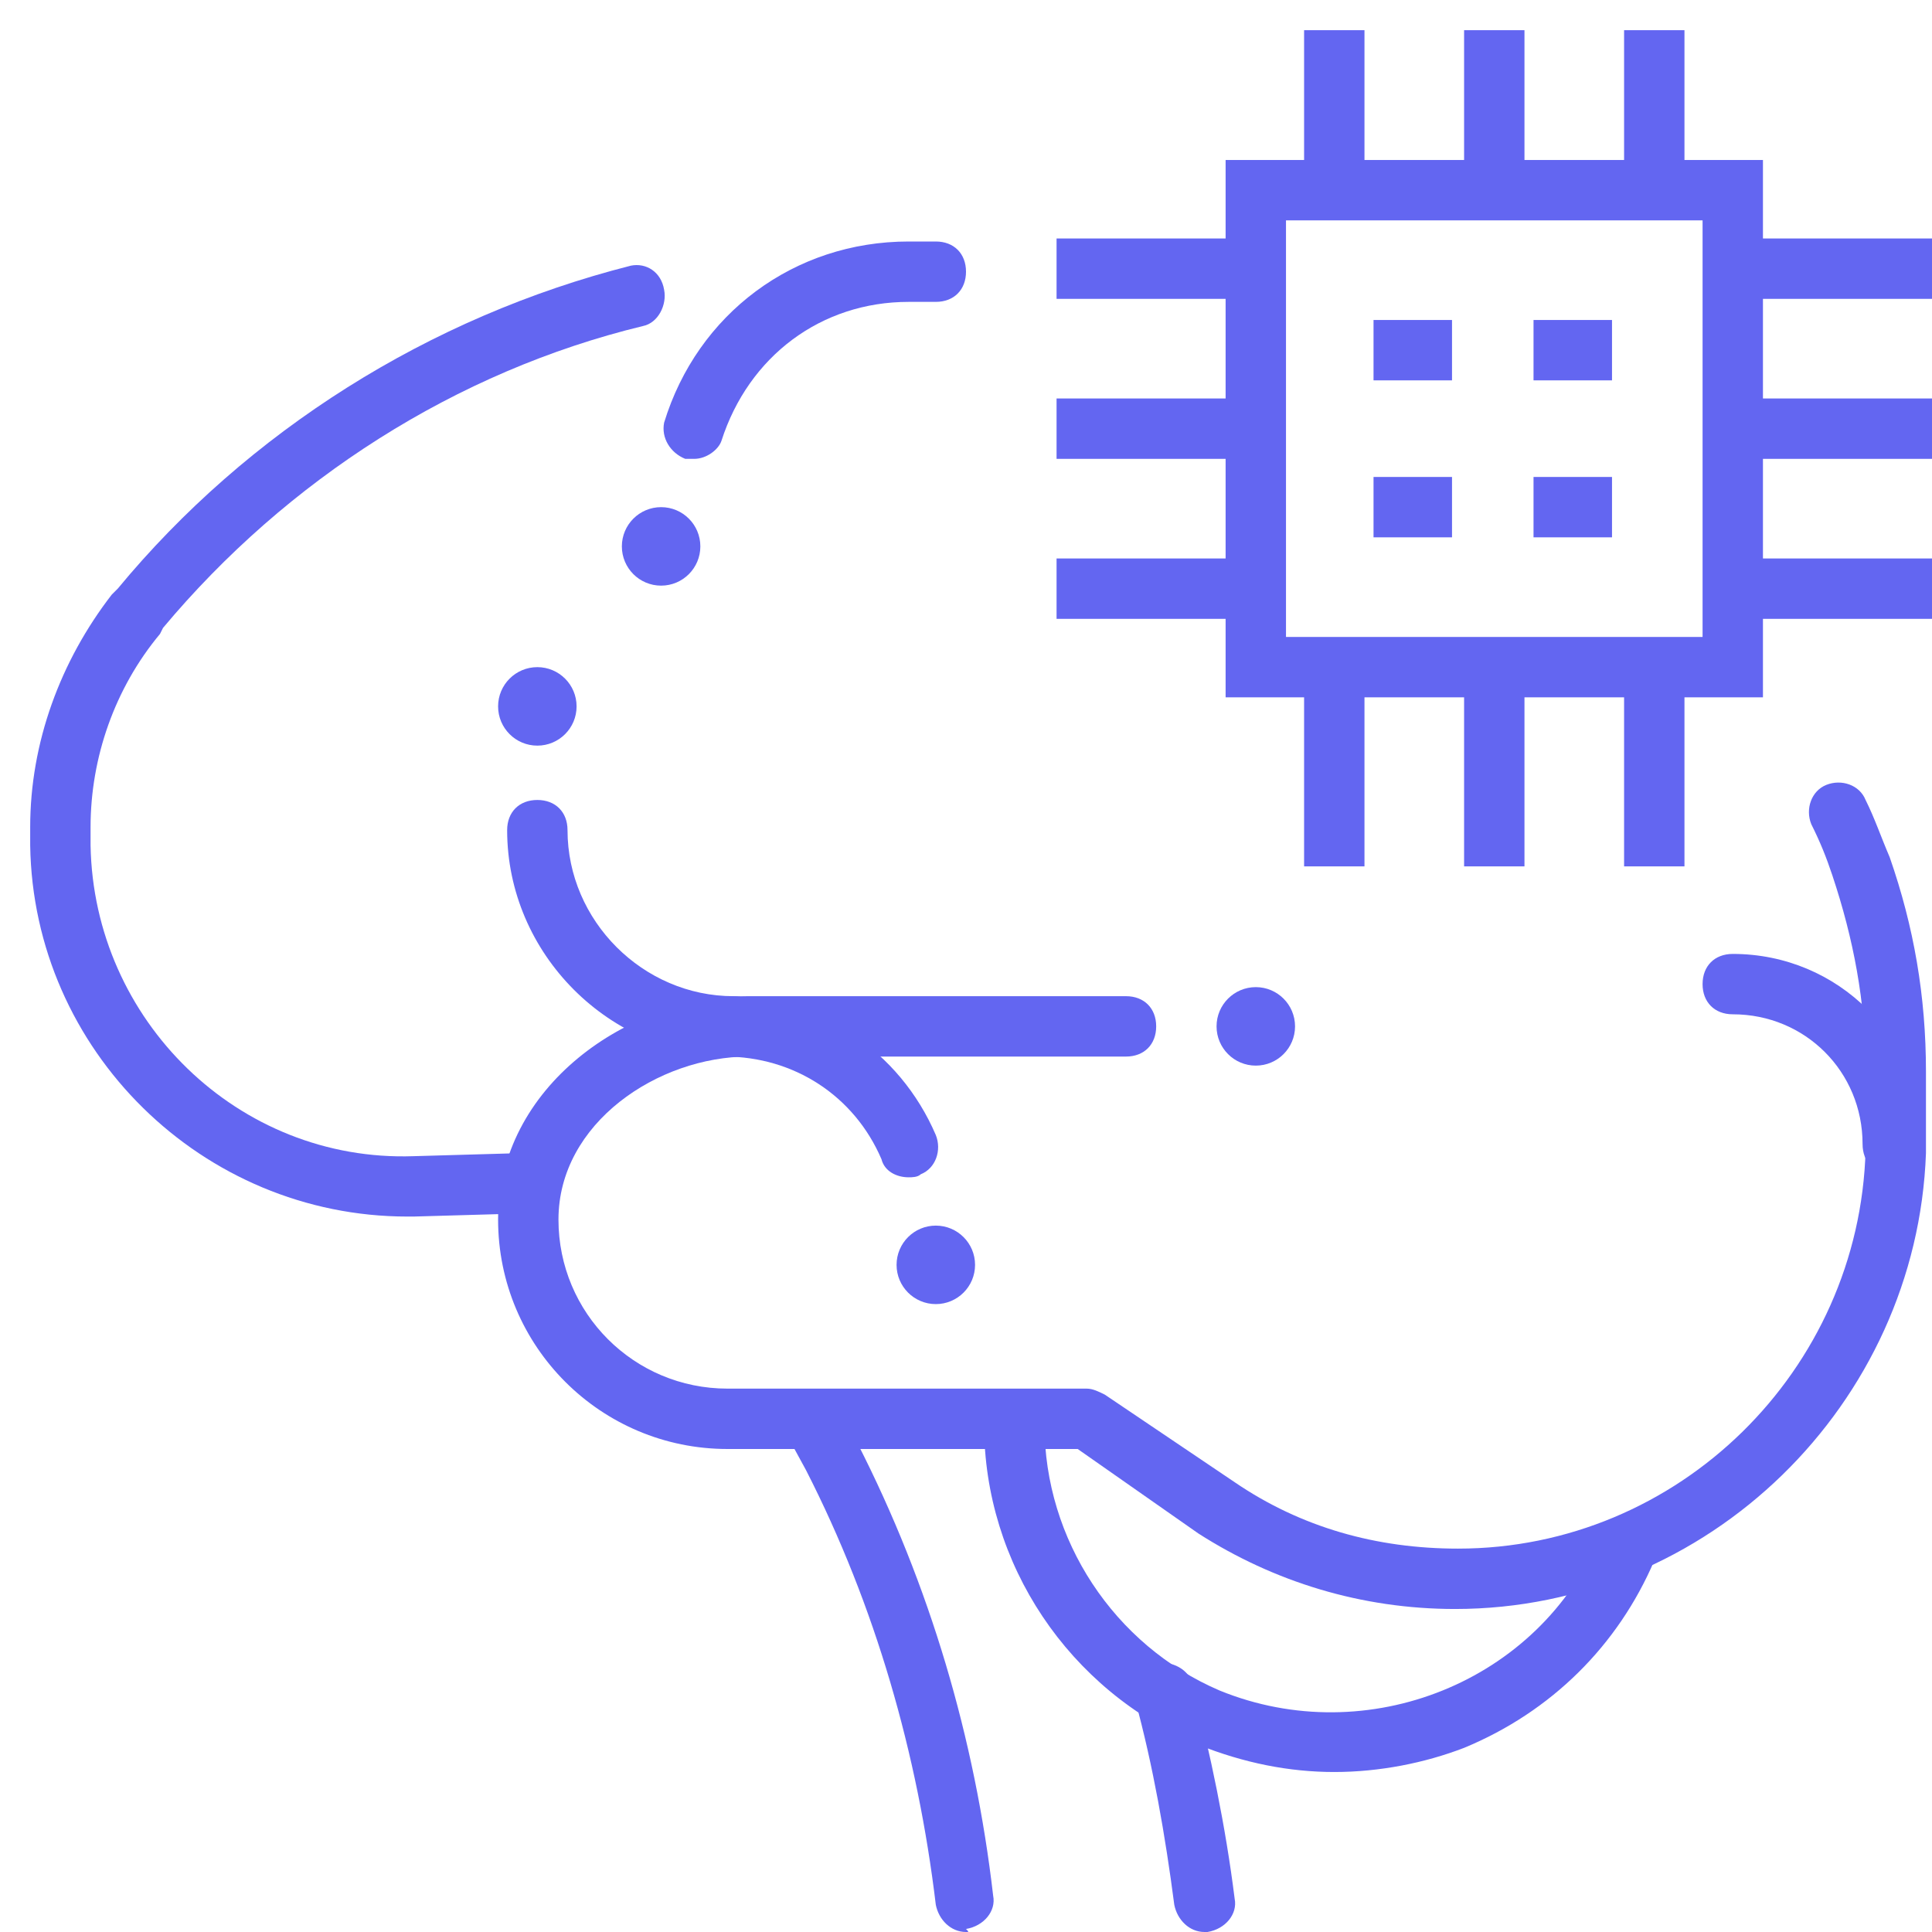
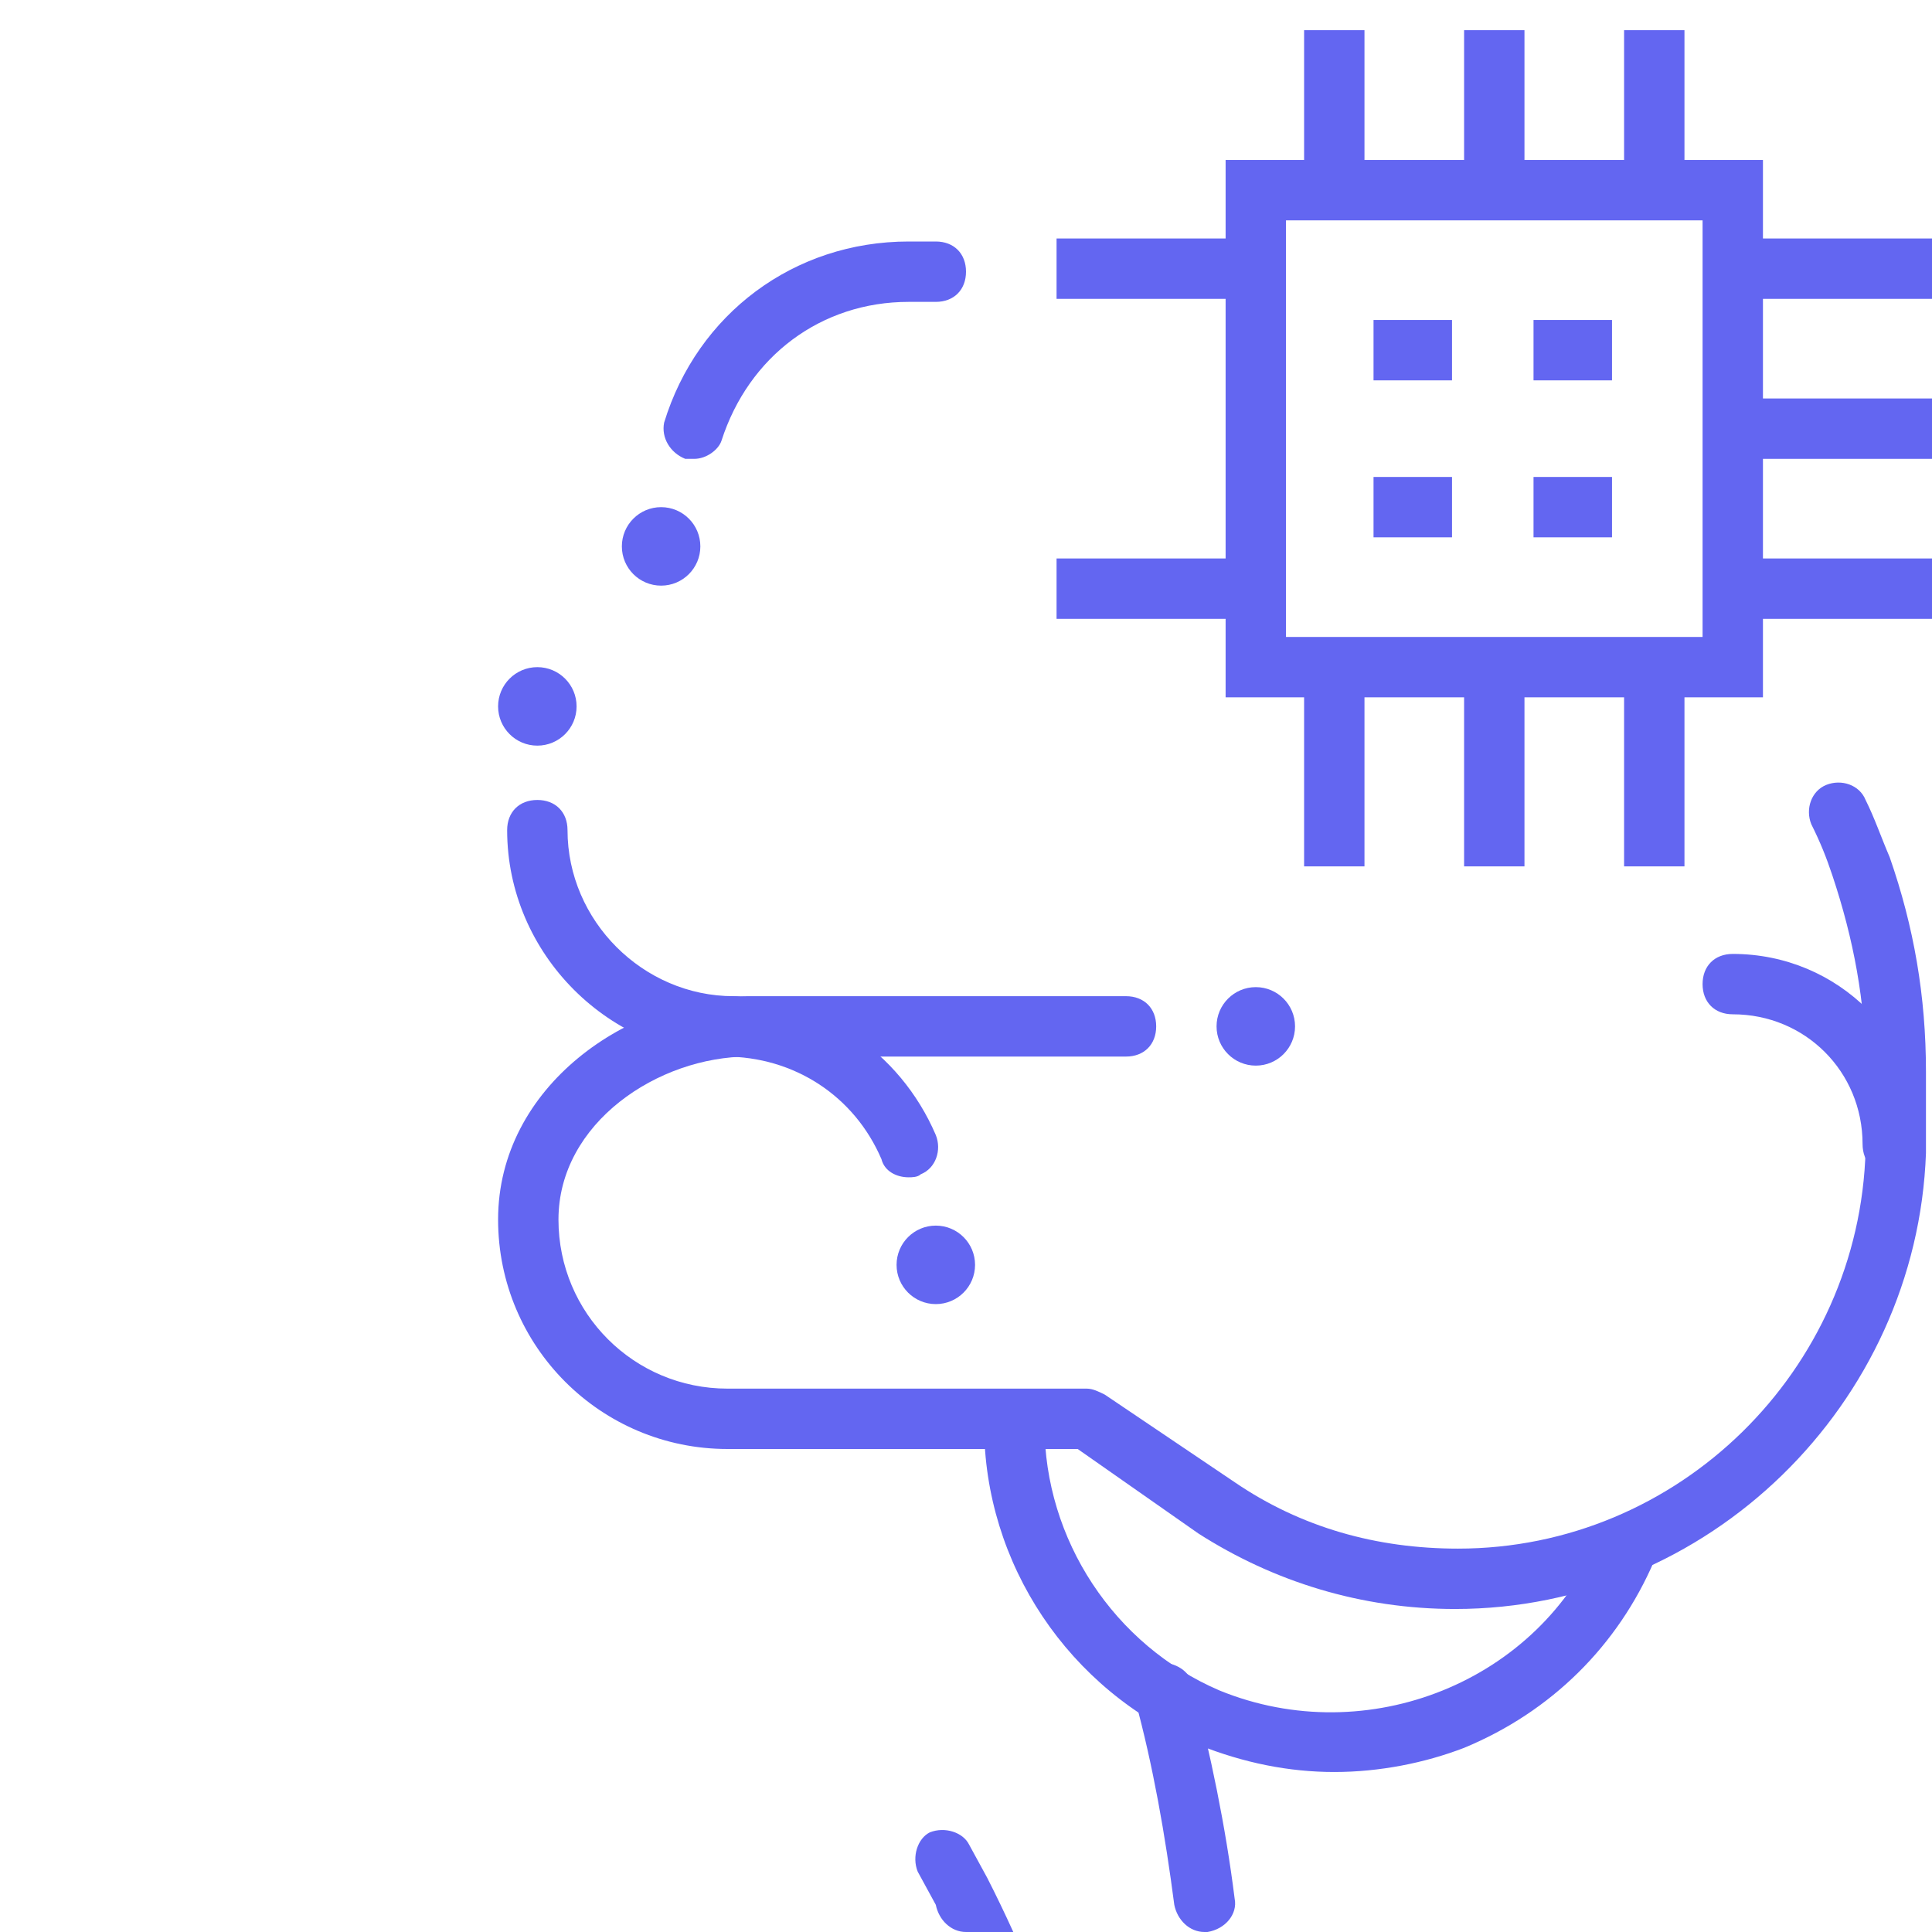
<svg xmlns="http://www.w3.org/2000/svg" id="Layer_1_1_" x="0px" y="0px" viewBox="0 0 64 64" style="enable-background:new 0 0 64 64;" xml:space="preserve">
  <style type="text/css"> .st0{fill:#6366F1;} </style>
  <g>
-     <path class="st0" d="M13.5,40.3C6.7,40.3,1.1,34.8,1,28l0-0.6c0-2.8,1-5.5,2.7-7.7l0.2-0.2c4.3-5.2,10.3-9,17-10.7 C21.4,8.7,21.9,9,22,9.6c0.1,0.5-0.2,1.1-0.7,1.2c-6.2,1.5-11.8,5.1-15.9,10L5.3,21C3.8,22.8,3,25.1,3,27.4L3,28 c0.1,5.8,4.9,10.5,10.7,10.3l3.5-0.1c0.5,0,1,0.4,1,1c0,0.6-0.4,1-1,1l-3.5,0.1C13.7,40.3,13.6,40.3,13.5,40.3z" />
-   </g>
+     </g>
  <g>
    <path class="st0" d="M44.2,58.7c-1.5,0-3-0.3-4.5-0.9c-4.3-1.8-7.1-6-7.1-10.6c0-0.6,0.4-1,1-1s1,0.4,1,1c0,3.8,2.3,7.3,5.8,8.8 C45.3,58,51,55.7,53,50.9c0.2-0.5,0.8-0.7,1.3-0.5c0.5,0.2,0.7,0.8,0.5,1.3c-1.2,2.8-3.4,5-6.3,6.2C47.2,58.4,45.7,58.7,44.2,58.7z " />
  </g>
  <g>
    <path class="st0" d="M24.3,35c-4.1,0-7.5-3.4-7.5-7.5c0-0.6,0.4-1,1-1s1,0.4,1,1c0,3,2.5,5.5,5.5,5.5c0.6,0,1,0.4,1,1 S24.9,35,24.3,35z" />
  </g>
  <g>
-     <path class="st0" d="M32,64c-0.5,0-0.9-0.4-1-0.9c-0.6-5-2-9.9-4.3-14.4l-0.6-1.1c-0.2-0.5,0-1.1,0.4-1.3c0.5-0.2,1.1,0,1.3,0.4 l0.6,1.1c2.4,4.7,3.9,9.8,4.5,15c0.1,0.5-0.3,1-0.9,1.1C32.1,64,32.1,64,32,64z" />
+     <path class="st0" d="M32,64c-0.5,0-0.9-0.4-1-0.9l-0.6-1.1c-0.2-0.5,0-1.1,0.4-1.3c0.5-0.2,1.1,0,1.3,0.4 l0.6,1.1c2.4,4.7,3.9,9.8,4.5,15c0.1,0.5-0.3,1-0.9,1.1C32.1,64,32.1,64,32,64z" />
  </g>
  <g>
    <path class="st0" d="M39.9,64c-0.5,0-0.9-0.4-1-0.9c-0.3-2.3-0.7-4.6-1.3-6.8c-0.1-0.5,0.2-1.1,0.7-1.2c0.5-0.1,1.1,0.2,1.2,0.7 c0.6,2.3,1.1,4.7,1.4,7.1c0.1,0.5-0.3,1-0.9,1.1C40,64,40,64,39.9,64z" />
  </g>
  <g>
    <path class="st0" d="M23,15.2c-0.1,0-0.2,0-0.3,0c-0.5-0.2-0.8-0.7-0.7-1.2c1.1-3.6,4.3-6,8.1-6H31c0.6,0,1,0.4,1,1s-0.4,1-1,1 h-0.9c-2.9,0-5.3,1.8-6.2,4.6C23.8,14.9,23.4,15.2,23,15.2z" />
  </g>
  <g>
    <path class="st0" d="M48.2,53.3C48.2,53.3,48.2,53.3,48.2,53.3c-3.1,0-6-0.9-8.5-2.5L35.7,48H24.1c-4.2,0-7.6-3.4-7.6-7.6 c0-4.4,4.3-7.4,8.3-7.4h12.5c0.6,0,1,0.4,1,1s-0.4,1-1,1H24.8c-3,0-6.3,2.2-6.3,5.4c0,3.1,2.5,5.6,5.6,5.6H36 c0.2,0,0.4,0.1,0.6,0.2l4.3,2.9c2.2,1.5,4.7,2.2,7.4,2.2c7.3,0,13.3-5.9,13.5-13.2v-2.7c0-2.2-0.4-4.3-1.1-6.4 c-0.2-0.6-0.4-1.1-0.7-1.7c-0.2-0.5,0-1.1,0.5-1.3c0.5-0.2,1.1,0,1.3,0.5c0.3,0.6,0.5,1.2,0.8,1.9c0.8,2.3,1.2,4.6,1.2,7.1v2.7 C63.5,46.5,56.6,53.3,48.2,53.3z" />
  </g>
  <g>
    <circle class="st0" cx="21.9" cy="18.1" r="1.3" />
  </g>
  <g>
    <circle class="st0" cx="17.8" cy="23.4" r="1.3" />
  </g>
  <g>
    <path class="st0" d="M30.1,39c-0.4,0-0.8-0.2-0.9-0.6C28.3,36.3,26.3,35,24,35c-0.6,0-1-0.4-1-1s0.4-1,1-1c3.1,0,5.8,1.8,7,4.6 c0.2,0.5,0,1.1-0.5,1.3C30.4,39,30.2,39,30.1,39z" />
  </g>
  <g>
    <circle class="st0" cx="31" cy="41.9" r="1.3" />
  </g>
  <g>
    <circle class="st0" cx="41.6" cy="34" r="1.3" />
  </g>
  <g>
    <path class="st0" d="M62.7,38.9c-0.6,0-1-0.4-1-1c0-2.4-1.9-4.3-4.3-4.3c-0.6,0-1-0.4-1-1s0.4-1,1-1c3.5,0,6.3,2.8,6.3,6.3 C63.7,38.5,63.2,38.9,62.7,38.9z" />
  </g>
  <g>
    <g>
      <g>
        <path class="st0" d="M58.4,23.1H40.6V5.3h17.8V23.1z M42.6,21.1h13.8V7.3H42.6V21.1z" />
      </g>
      <g>
        <rect x="45.5" y="15.8" class="st0" width="2.6" height="2" />
      </g>
      <g>
        <rect x="50.8" y="15.8" class="st0" width="2.6" height="2" />
      </g>
      <g>
        <rect x="45.5" y="10.6" class="st0" width="2.6" height="2" />
      </g>
      <g>
        <rect x="50.8" y="10.6" class="st0" width="2.6" height="2" />
      </g>
    </g>
    <g>
      <rect x="48.5" y="22.1" class="st0" width="2" height="6.6" />
    </g>
    <g>
      <rect x="53.8" y="22.1" class="st0" width="2" height="6.6" />
    </g>
    <g>
      <rect x="35" y="7.9" class="st0" width="6.6" height="2" />
    </g>
    <g>
-       <rect x="35" y="13.2" class="st0" width="6.6" height="2" />
-     </g>
+       </g>
    <g>
      <rect x="35" y="18.5" class="st0" width="6.6" height="2" />
    </g>
    <g>
      <rect x="43.2" y="22.1" class="st0" width="2" height="6.6" />
    </g>
    <g>
      <rect x="57.4" y="7.9" class="st0" width="6.6" height="2" />
    </g>
    <g>
      <rect x="57.4" y="13.2" class="st0" width="6.6" height="2" />
    </g>
    <g>
      <rect x="57.4" y="18.5" class="st0" width="6.6" height="2" />
    </g>
    <g>
      <rect x="53.8" y="1" class="st0" width="2" height="5.3" />
    </g>
    <g>
      <rect x="48.5" y="1" class="st0" width="2" height="5.3" />
    </g>
    <g>
      <rect x="43.2" y="1" class="st0" width="2" height="5.3" />
    </g>
  </g>
</svg>